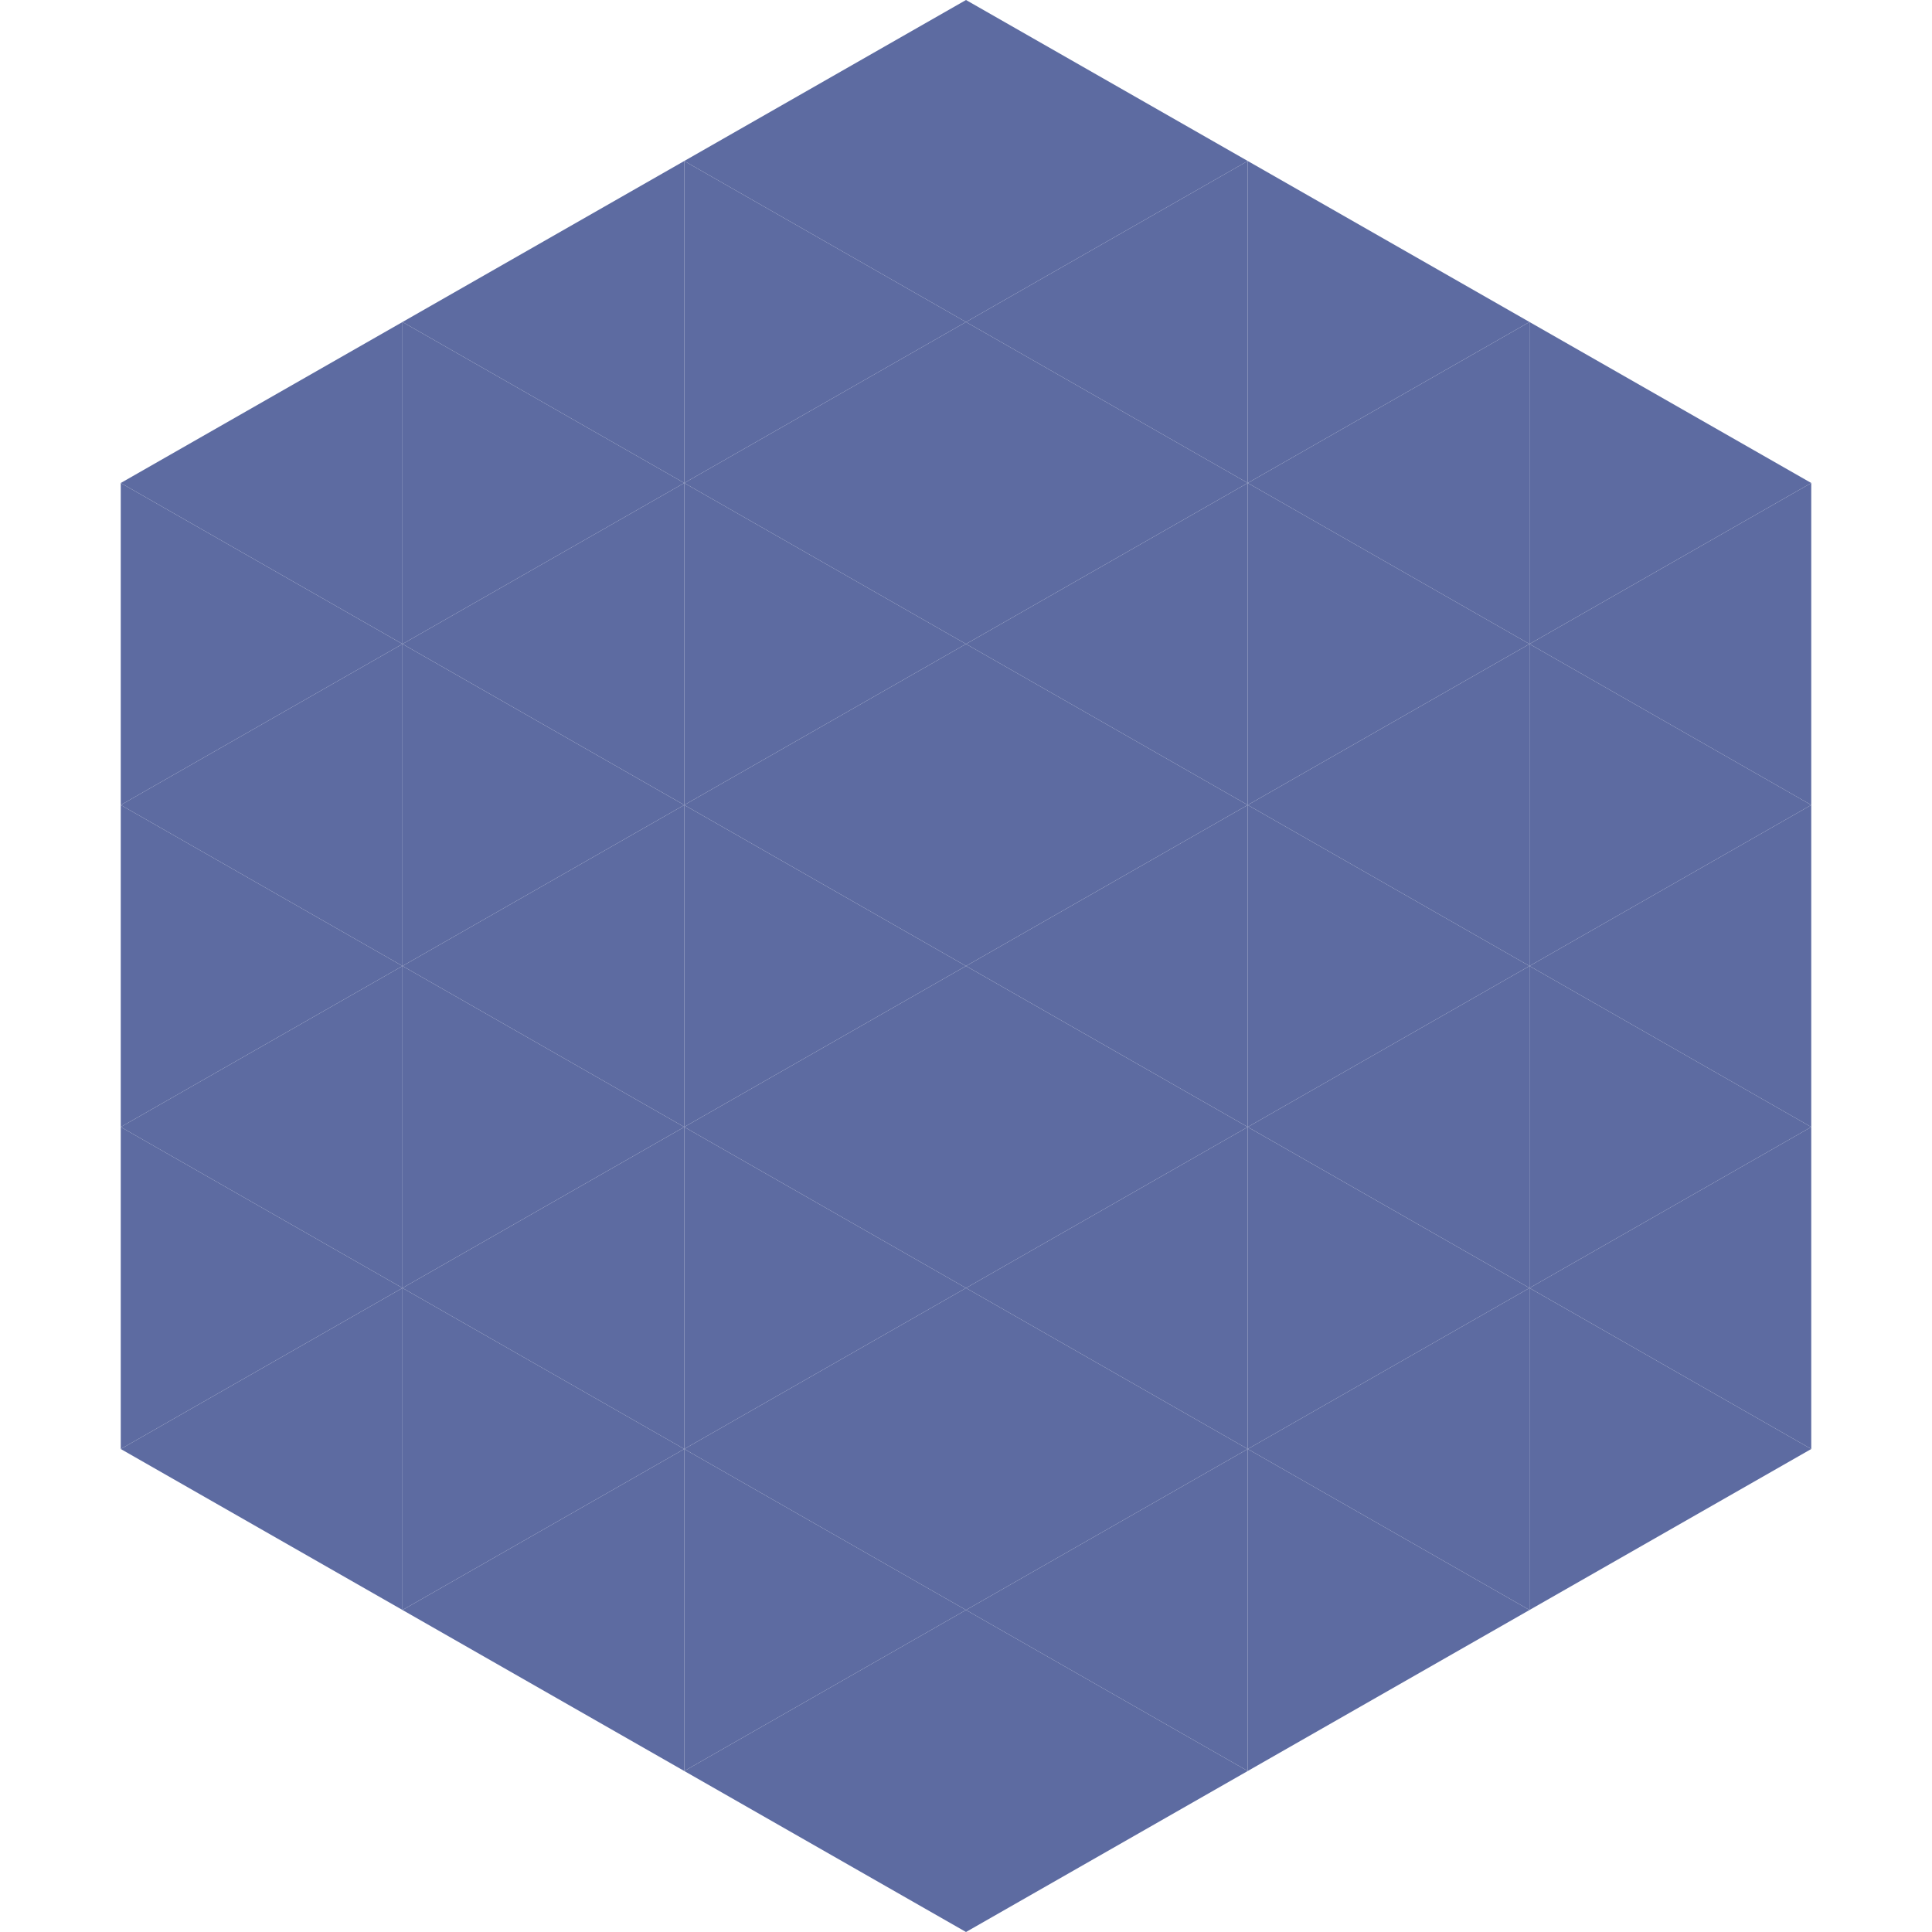
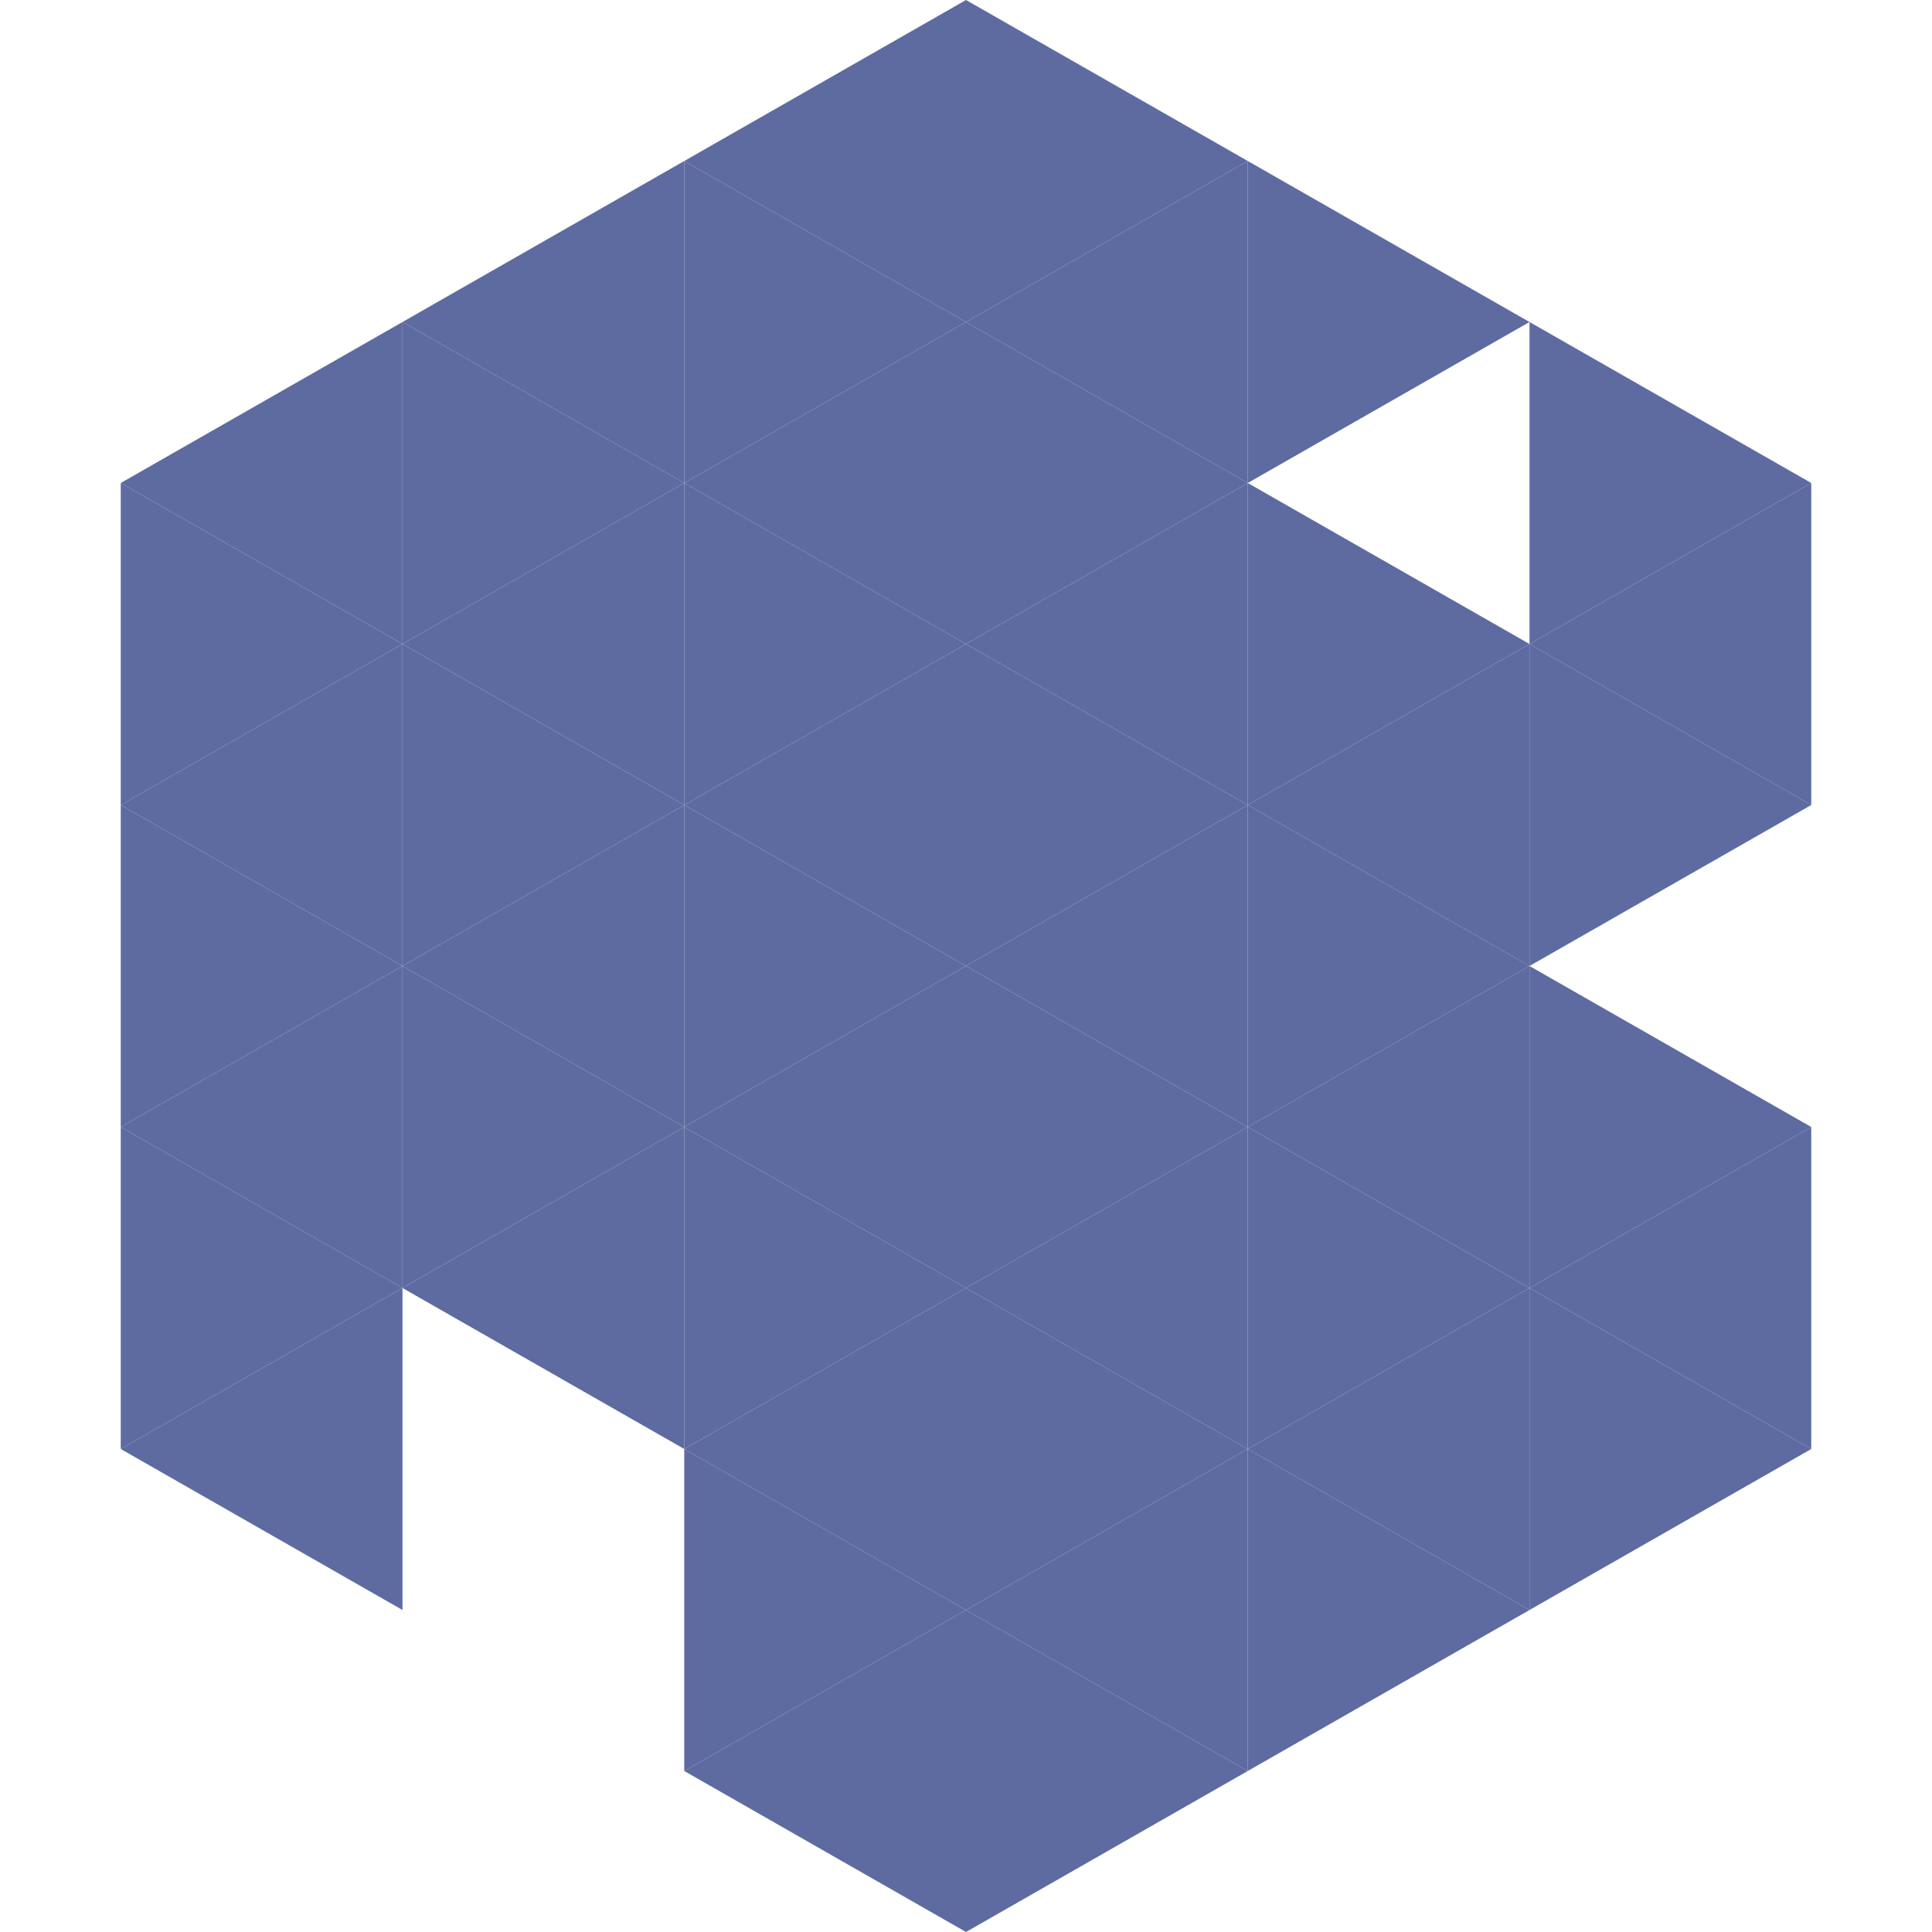
<svg xmlns="http://www.w3.org/2000/svg" width="240" height="240">
  <polygon points="50,40 15,60 50,80" style="fill:rgb(93,107,161)" />
  <polygon points="190,40 225,60 190,80" style="fill:rgb(93,107,161)" />
  <polygon points="15,60 50,80 15,100" style="fill:rgb(93,107,161)" />
  <polygon points="225,60 190,80 225,100" style="fill:rgb(93,107,161)" />
  <polygon points="50,80 15,100 50,120" style="fill:rgb(93,107,161)" />
  <polygon points="190,80 225,100 190,120" style="fill:rgb(93,107,161)" />
  <polygon points="15,100 50,120 15,140" style="fill:rgb(93,107,161)" />
-   <polygon points="225,100 190,120 225,140" style="fill:rgb(93,107,161)" />
  <polygon points="50,120 15,140 50,160" style="fill:rgb(93,107,161)" />
  <polygon points="190,120 225,140 190,160" style="fill:rgb(93,107,161)" />
  <polygon points="15,140 50,160 15,180" style="fill:rgb(93,107,161)" />
  <polygon points="225,140 190,160 225,180" style="fill:rgb(93,107,161)" />
  <polygon points="50,160 15,180 50,200" style="fill:rgb(93,107,161)" />
  <polygon points="190,160 225,180 190,200" style="fill:rgb(93,107,161)" />
  <polygon points="15,180 50,200 15,220" style="fill:rgb(255,255,255); fill-opacity:0" />
  <polygon points="225,180 190,200 225,220" style="fill:rgb(255,255,255); fill-opacity:0" />
  <polygon points="50,0 85,20 50,40" style="fill:rgb(255,255,255); fill-opacity:0" />
  <polygon points="190,0 155,20 190,40" style="fill:rgb(255,255,255); fill-opacity:0" />
  <polygon points="85,20 50,40 85,60" style="fill:rgb(93,107,161)" />
  <polygon points="155,20 190,40 155,60" style="fill:rgb(93,107,161)" />
  <polygon points="50,40 85,60 50,80" style="fill:rgb(93,107,161)" />
-   <polygon points="190,40 155,60 190,80" style="fill:rgb(93,107,161)" />
  <polygon points="85,60 50,80 85,100" style="fill:rgb(93,107,161)" />
  <polygon points="155,60 190,80 155,100" style="fill:rgb(93,107,161)" />
  <polygon points="50,80 85,100 50,120" style="fill:rgb(93,107,161)" />
  <polygon points="190,80 155,100 190,120" style="fill:rgb(93,107,161)" />
  <polygon points="85,100 50,120 85,140" style="fill:rgb(93,107,161)" />
  <polygon points="155,100 190,120 155,140" style="fill:rgb(93,107,161)" />
  <polygon points="50,120 85,140 50,160" style="fill:rgb(93,107,161)" />
  <polygon points="190,120 155,140 190,160" style="fill:rgb(93,107,161)" />
  <polygon points="85,140 50,160 85,180" style="fill:rgb(93,107,161)" />
  <polygon points="155,140 190,160 155,180" style="fill:rgb(93,107,161)" />
-   <polygon points="50,160 85,180 50,200" style="fill:rgb(93,107,161)" />
  <polygon points="190,160 155,180 190,200" style="fill:rgb(93,107,161)" />
-   <polygon points="85,180 50,200 85,220" style="fill:rgb(93,107,161)" />
  <polygon points="155,180 190,200 155,220" style="fill:rgb(93,107,161)" />
  <polygon points="120,0 85,20 120,40" style="fill:rgb(93,107,161)" />
  <polygon points="120,0 155,20 120,40" style="fill:rgb(93,107,161)" />
  <polygon points="85,20 120,40 85,60" style="fill:rgb(93,107,161)" />
  <polygon points="155,20 120,40 155,60" style="fill:rgb(93,107,161)" />
  <polygon points="120,40 85,60 120,80" style="fill:rgb(93,107,161)" />
  <polygon points="120,40 155,60 120,80" style="fill:rgb(93,107,161)" />
  <polygon points="85,60 120,80 85,100" style="fill:rgb(93,107,161)" />
  <polygon points="155,60 120,80 155,100" style="fill:rgb(93,107,161)" />
  <polygon points="120,80 85,100 120,120" style="fill:rgb(93,107,161)" />
  <polygon points="120,80 155,100 120,120" style="fill:rgb(93,107,161)" />
  <polygon points="85,100 120,120 85,140" style="fill:rgb(93,107,161)" />
  <polygon points="155,100 120,120 155,140" style="fill:rgb(93,107,161)" />
  <polygon points="120,120 85,140 120,160" style="fill:rgb(93,107,161)" />
  <polygon points="120,120 155,140 120,160" style="fill:rgb(93,107,161)" />
  <polygon points="85,140 120,160 85,180" style="fill:rgb(93,107,161)" />
  <polygon points="155,140 120,160 155,180" style="fill:rgb(93,107,161)" />
  <polygon points="120,160 85,180 120,200" style="fill:rgb(93,107,161)" />
  <polygon points="120,160 155,180 120,200" style="fill:rgb(93,107,161)" />
  <polygon points="85,180 120,200 85,220" style="fill:rgb(93,107,161)" />
  <polygon points="155,180 120,200 155,220" style="fill:rgb(93,107,161)" />
  <polygon points="120,200 85,220 120,240" style="fill:rgb(93,107,161)" />
  <polygon points="120,200 155,220 120,240" style="fill:rgb(93,107,161)" />
  <polygon points="85,220 120,240 85,260" style="fill:rgb(255,255,255); fill-opacity:0" />
  <polygon points="155,220 120,240 155,260" style="fill:rgb(255,255,255); fill-opacity:0" />
</svg>